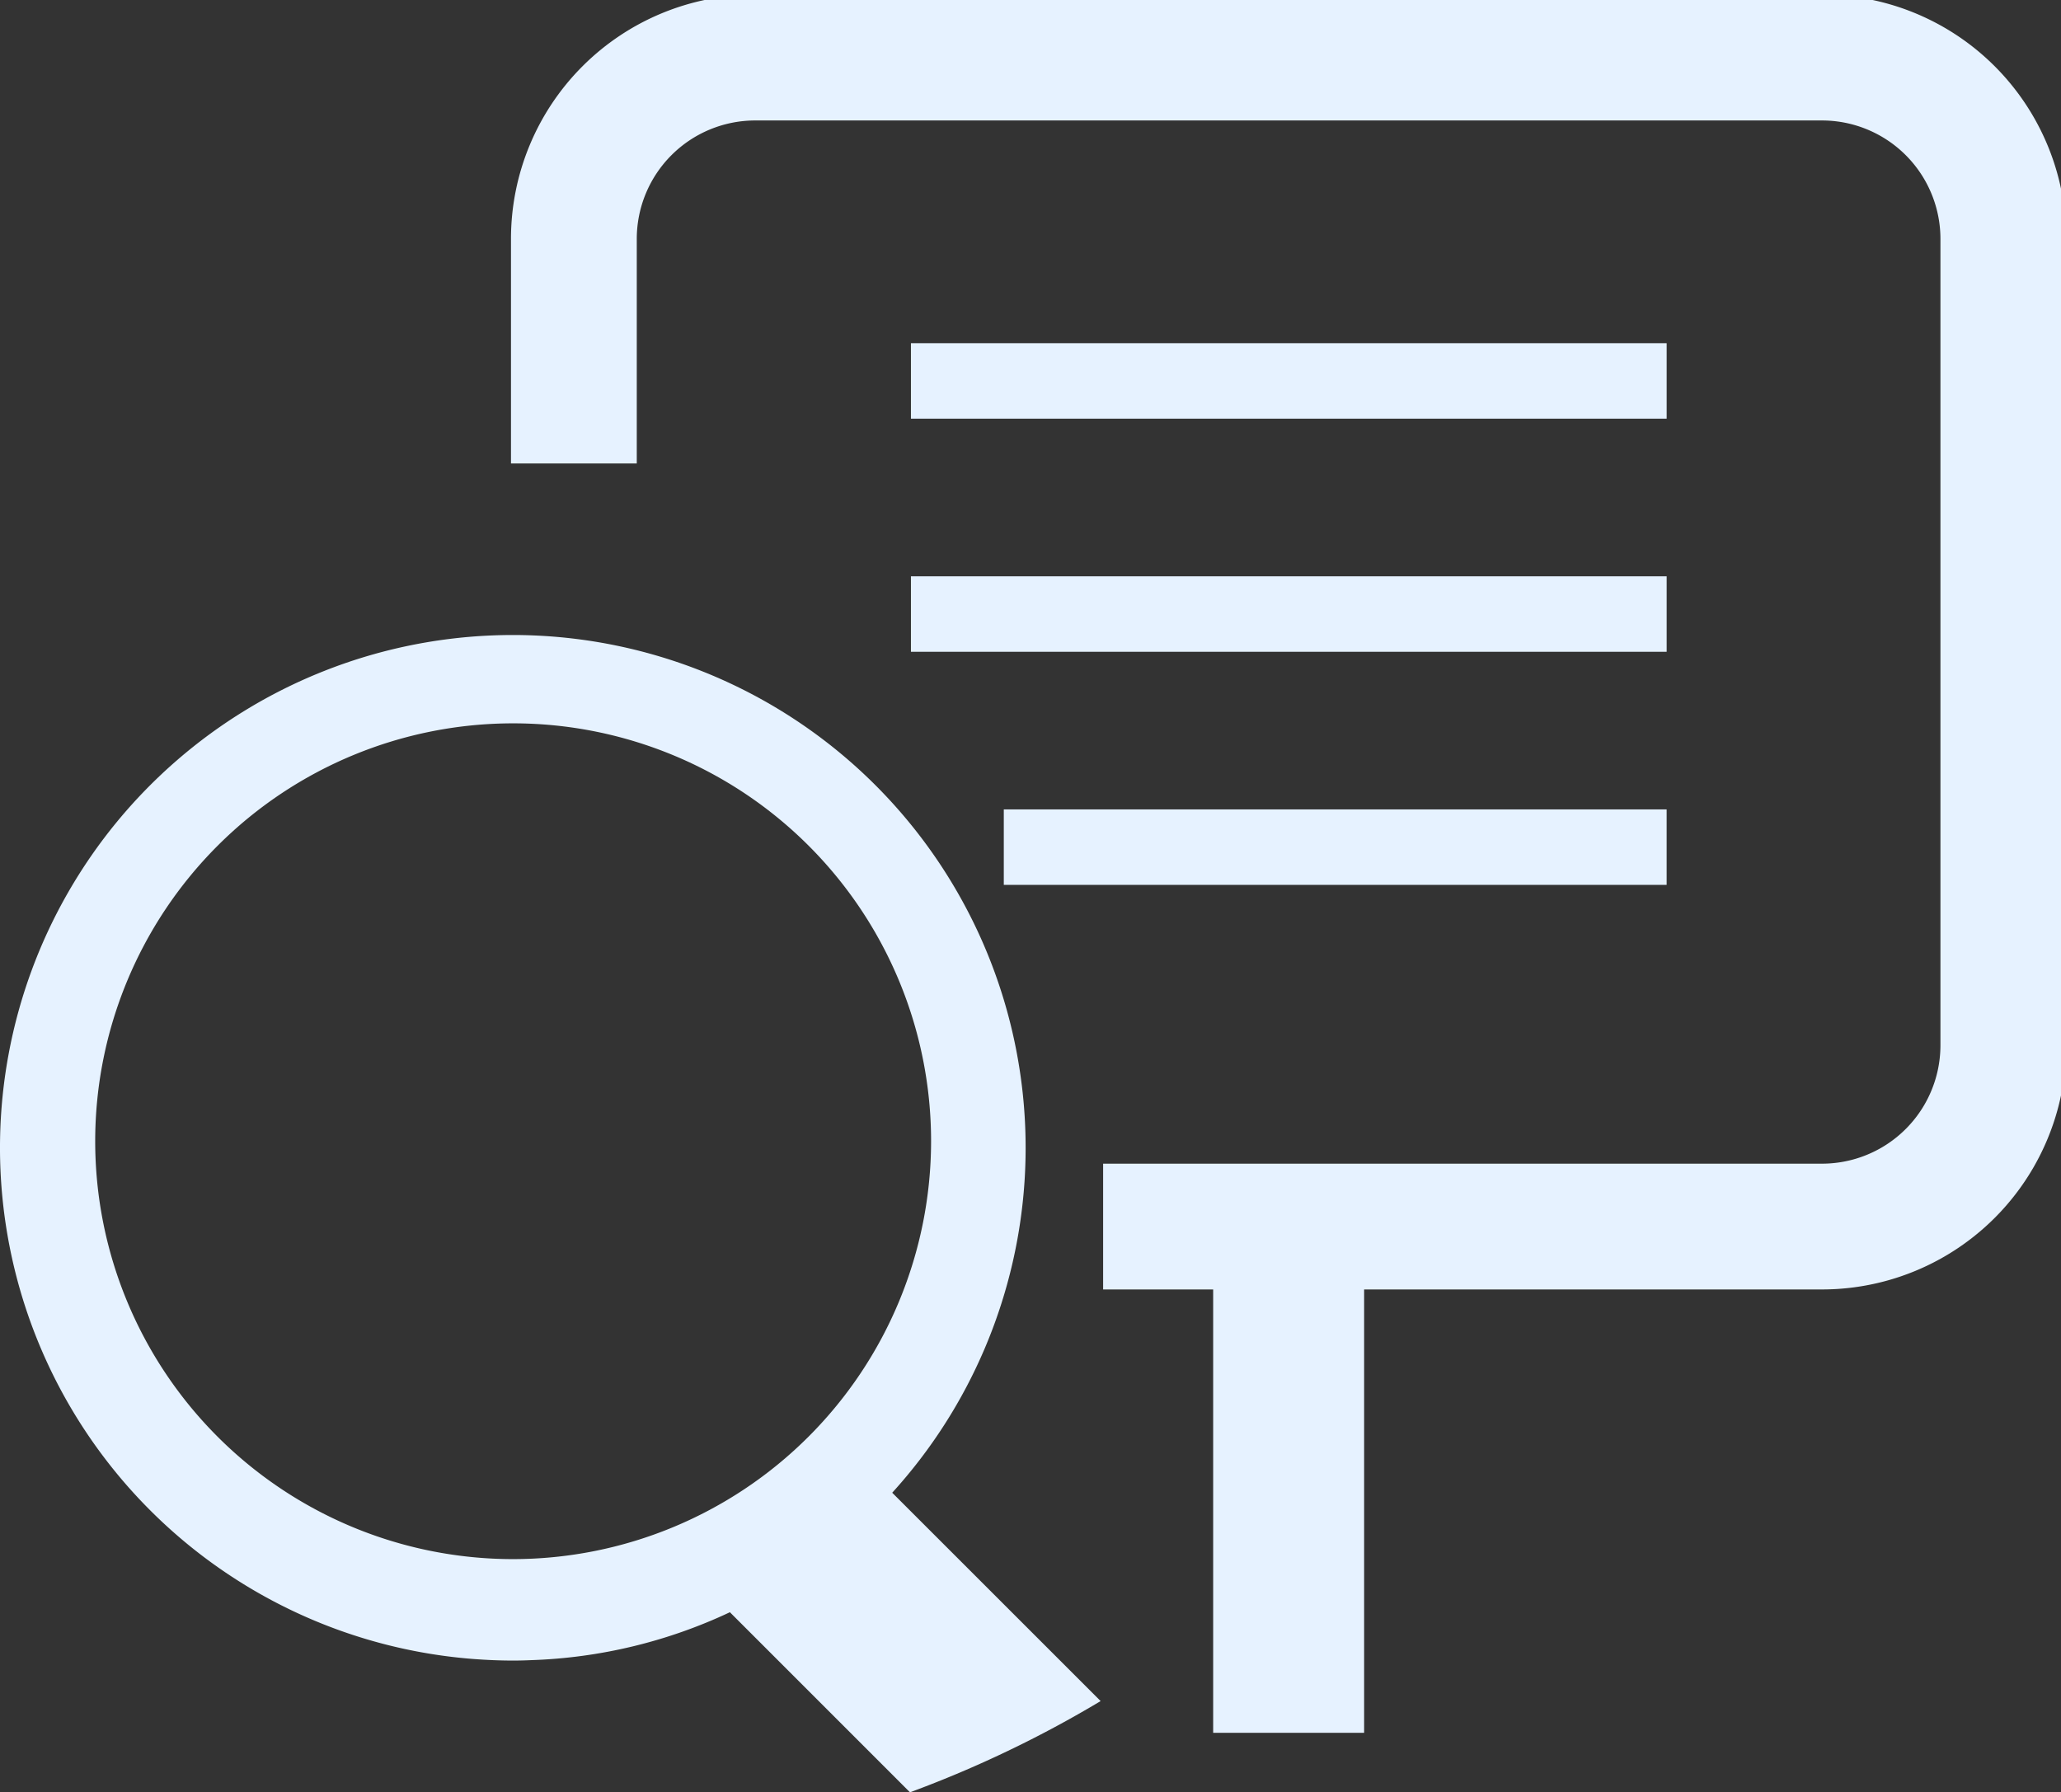
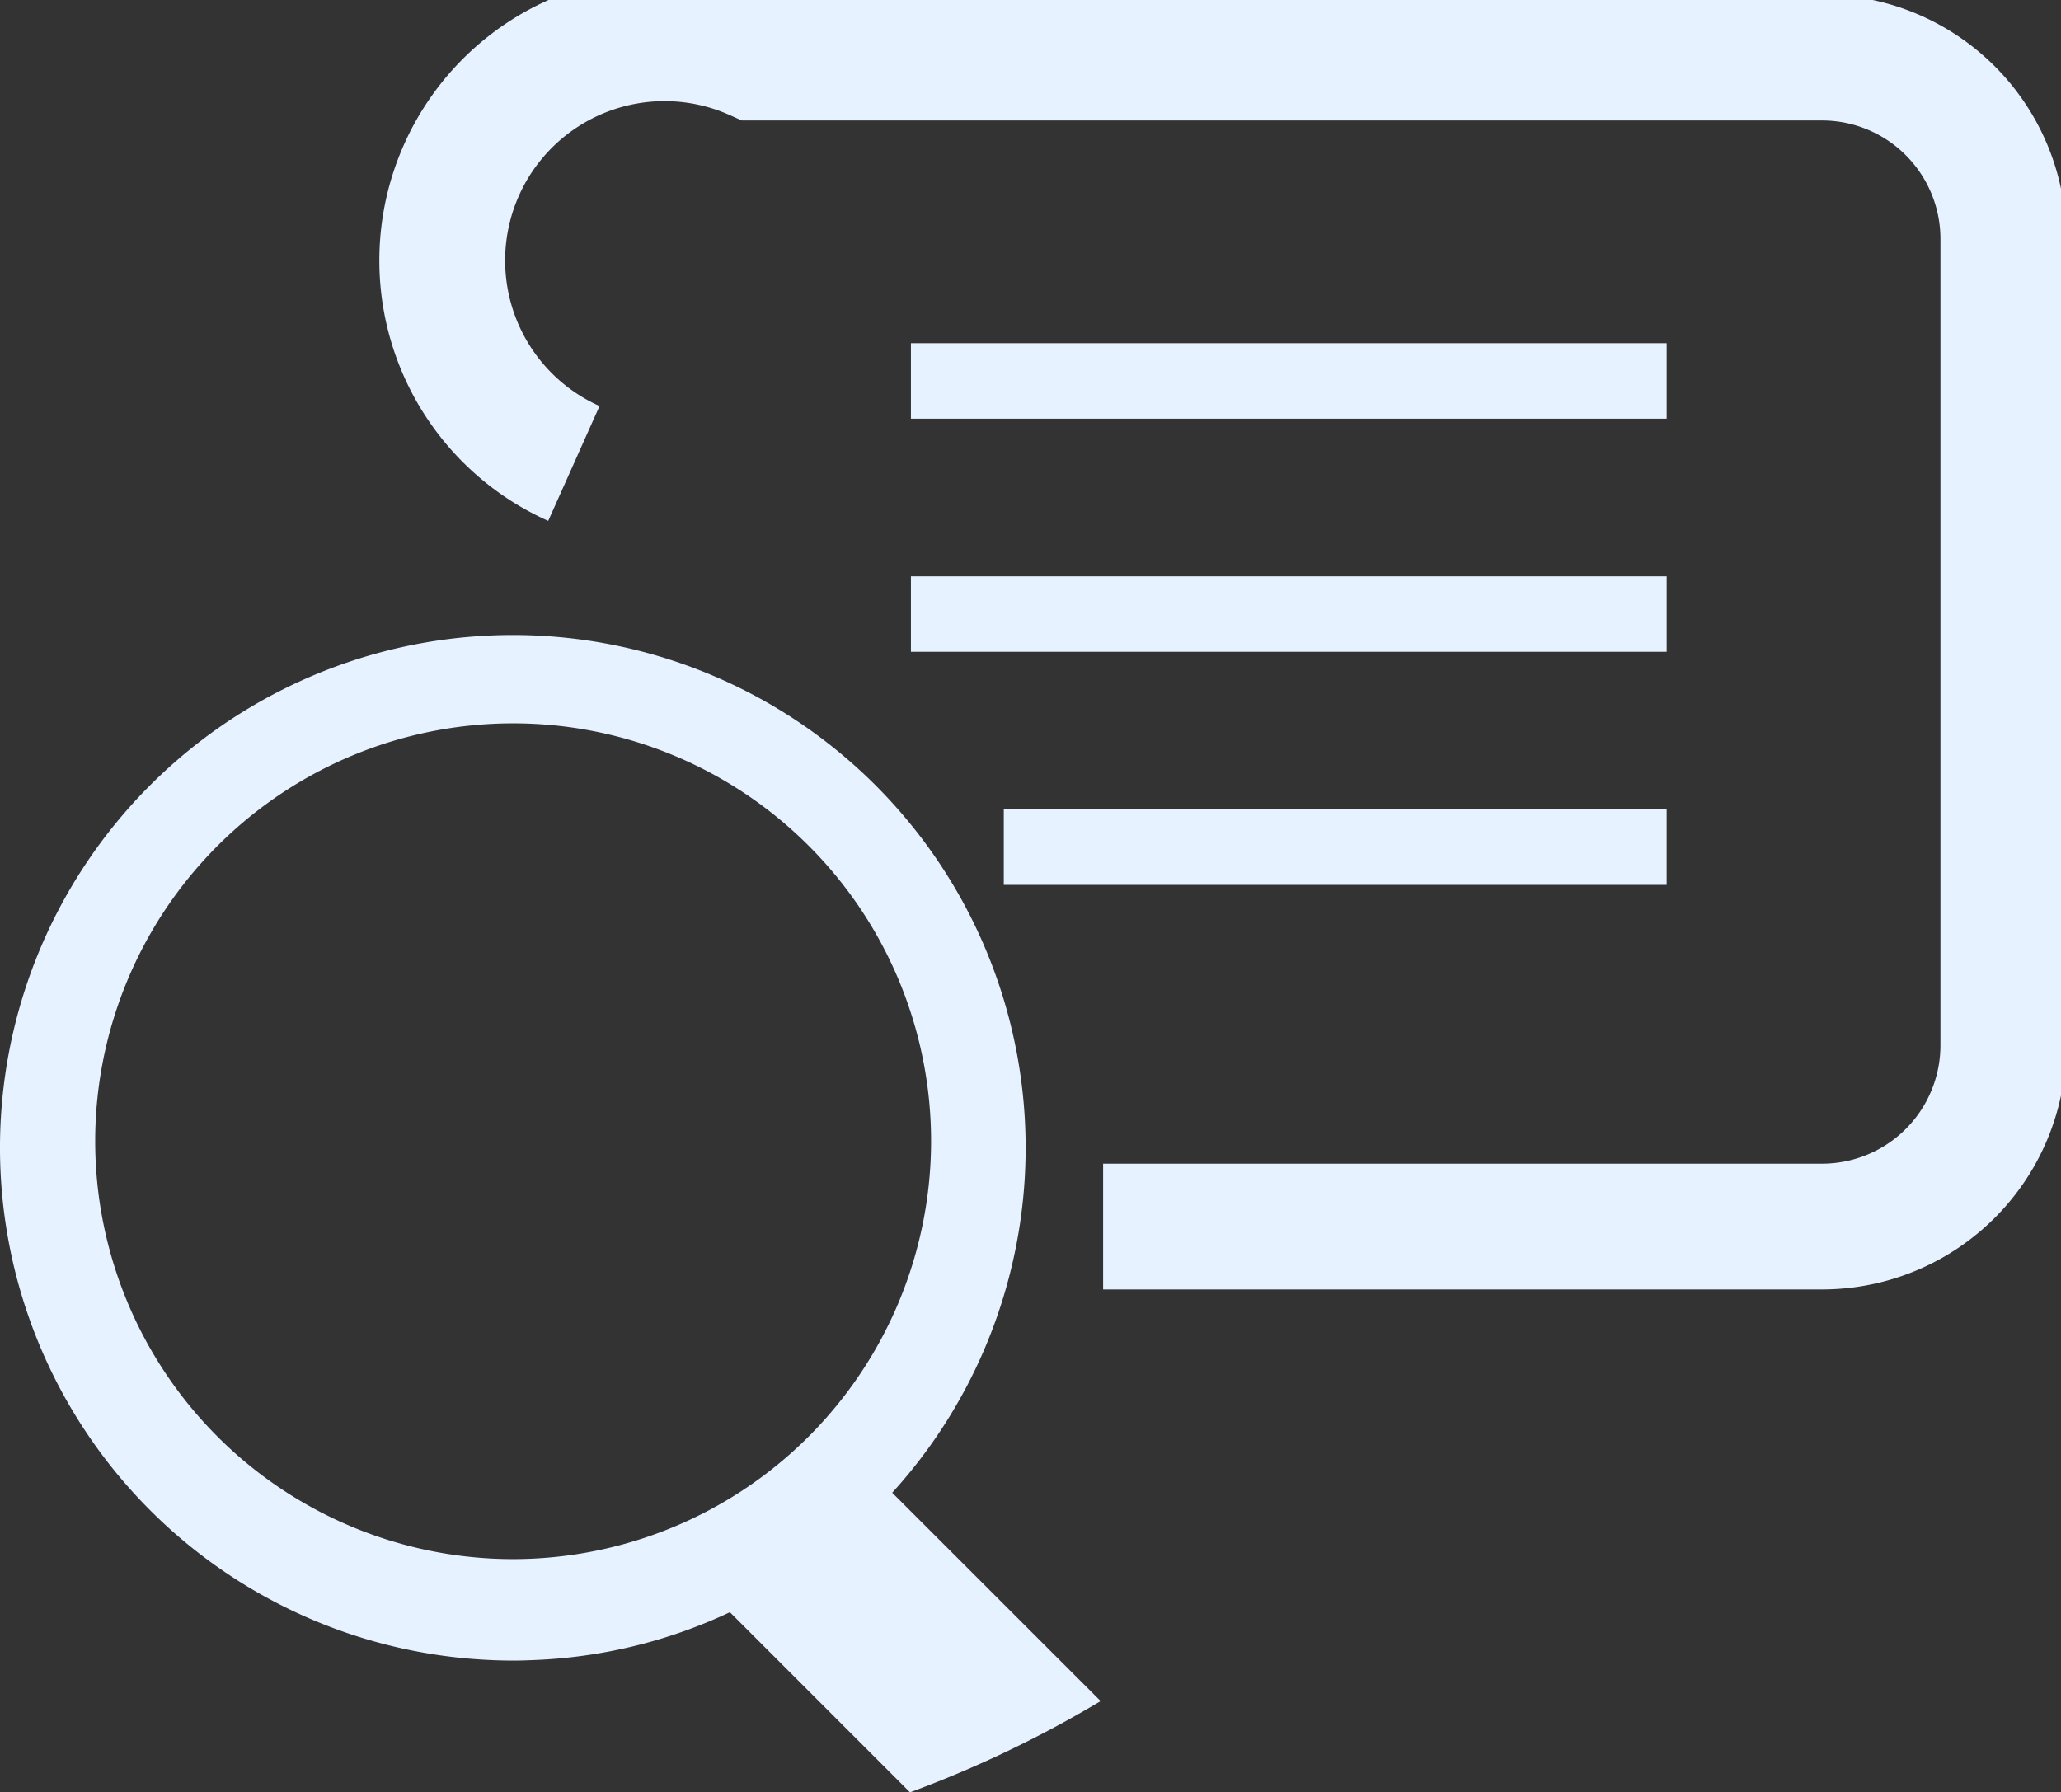
<svg xmlns="http://www.w3.org/2000/svg" width="81.919" height="71.25" viewBox="0 0 81.919 71.25">
  <rect x="0" y="0" width="81.919" height="71.25" fill="#333333" stroke="none" />
  <defs>
    <clipPath id="clip-path">
      <rect id="Rectangle_96" data-name="Rectangle 96" width="81.919" height="71.25" fill="none" />
    </clipPath>
  </defs>
  <g id="icone-formation-bleu" transform="translate(0 0)">
    <g id="Groupe_107" data-name="Groupe 107" transform="translate(0 0)" clip-path="url(#clip-path)">
-       <line id="Ligne_29" data-name="Ligne 29" y1="22.516" transform="translate(51.22 46.368)" fill="none" stroke="#e6f2ff" stroke-miterlimit="10" stroke-width="6" />
-       <path id="Tracé_109" data-name="Tracé 109" d="M29.9,19.135V10.209A7.209,7.209,0,0,1,37.108,3h42.4a7.209,7.209,0,0,1,7.209,7.209V42.261a7.209,7.209,0,0,1-7.209,7.209H50.936" transform="translate(-7.09 -0.711)" fill="none" stroke="#e6f2ff" stroke-miterlimit="10" stroke-width="5" />
+       <path id="Tracé_109" data-name="Tracé 109" d="M29.9,19.135A7.209,7.209,0,0,1,37.108,3h42.4a7.209,7.209,0,0,1,7.209,7.209V42.261a7.209,7.209,0,0,1-7.209,7.209H50.936" transform="translate(-7.09 -0.711)" fill="none" stroke="#e6f2ff" stroke-miterlimit="10" stroke-width="5" />
      <line id="Ligne_30" data-name="Ligne 30" x2="30.038" transform="translate(36.207 15.143)" fill="none" stroke="#e6f2ff" stroke-miterlimit="10" stroke-width="3" />
      <line id="Ligne_31" data-name="Ligne 31" x2="30.038" transform="translate(36.207 24.41)" fill="none" stroke="#e6f2ff" stroke-miterlimit="10" stroke-width="3" />
      <line id="Ligne_32" data-name="Ligne 32" x2="26.346" transform="translate(39.898 33.676)" fill="none" stroke="#e6f2ff" stroke-miterlimit="10" stroke-width="3" />
      <path id="Tracé_110" data-name="Tracé 110" d="M35.524,67.239l-.061-.061a20.383,20.383,0,1,0-16.637,6.61c.522.039,1.038.062,1.566.062.244,0,.483-.006.722-.017a20.075,20.075,0,0,0,7.9-1.906l.023.027,7.132,7.133a45.182,45.182,0,0,0,7.578-3.627ZM20.392,69.817A16.612,16.612,0,1,1,37.008,53.208,16.626,16.626,0,0,1,20.392,69.817" transform="translate(0 -7.838)" fill="#e6f2ff" />
    </g>
  </g>
</svg>